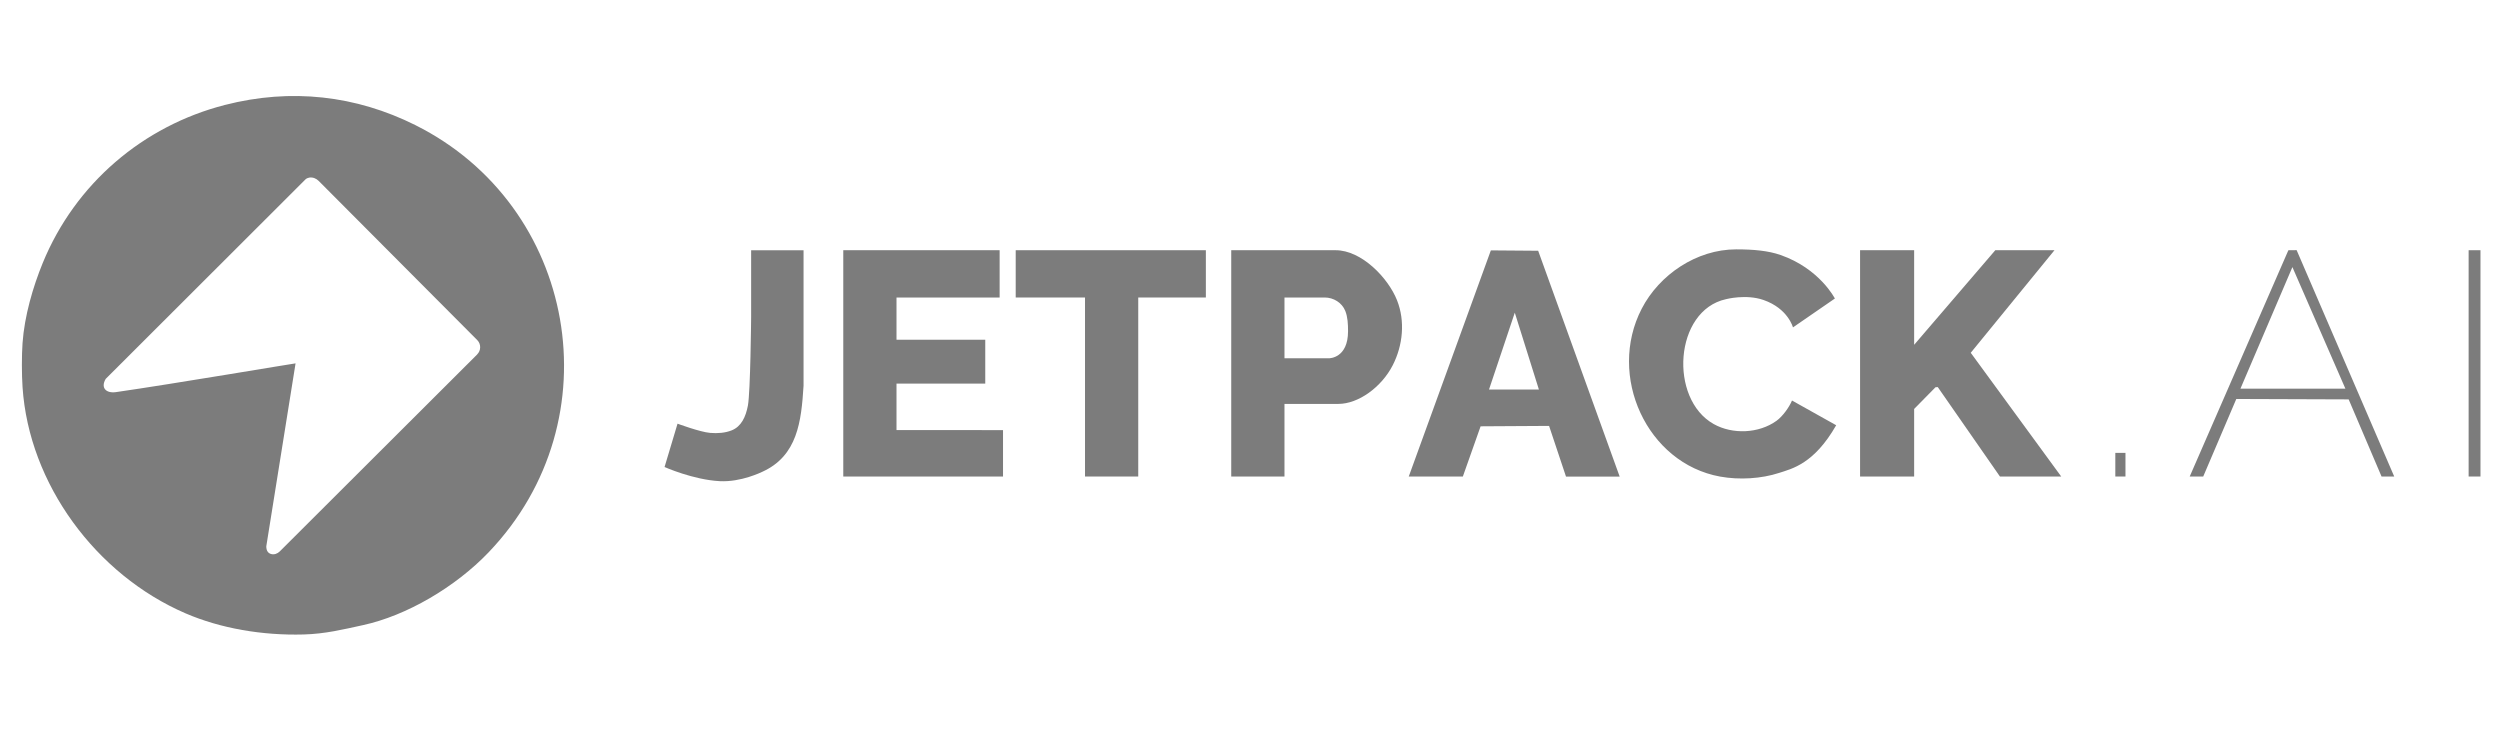
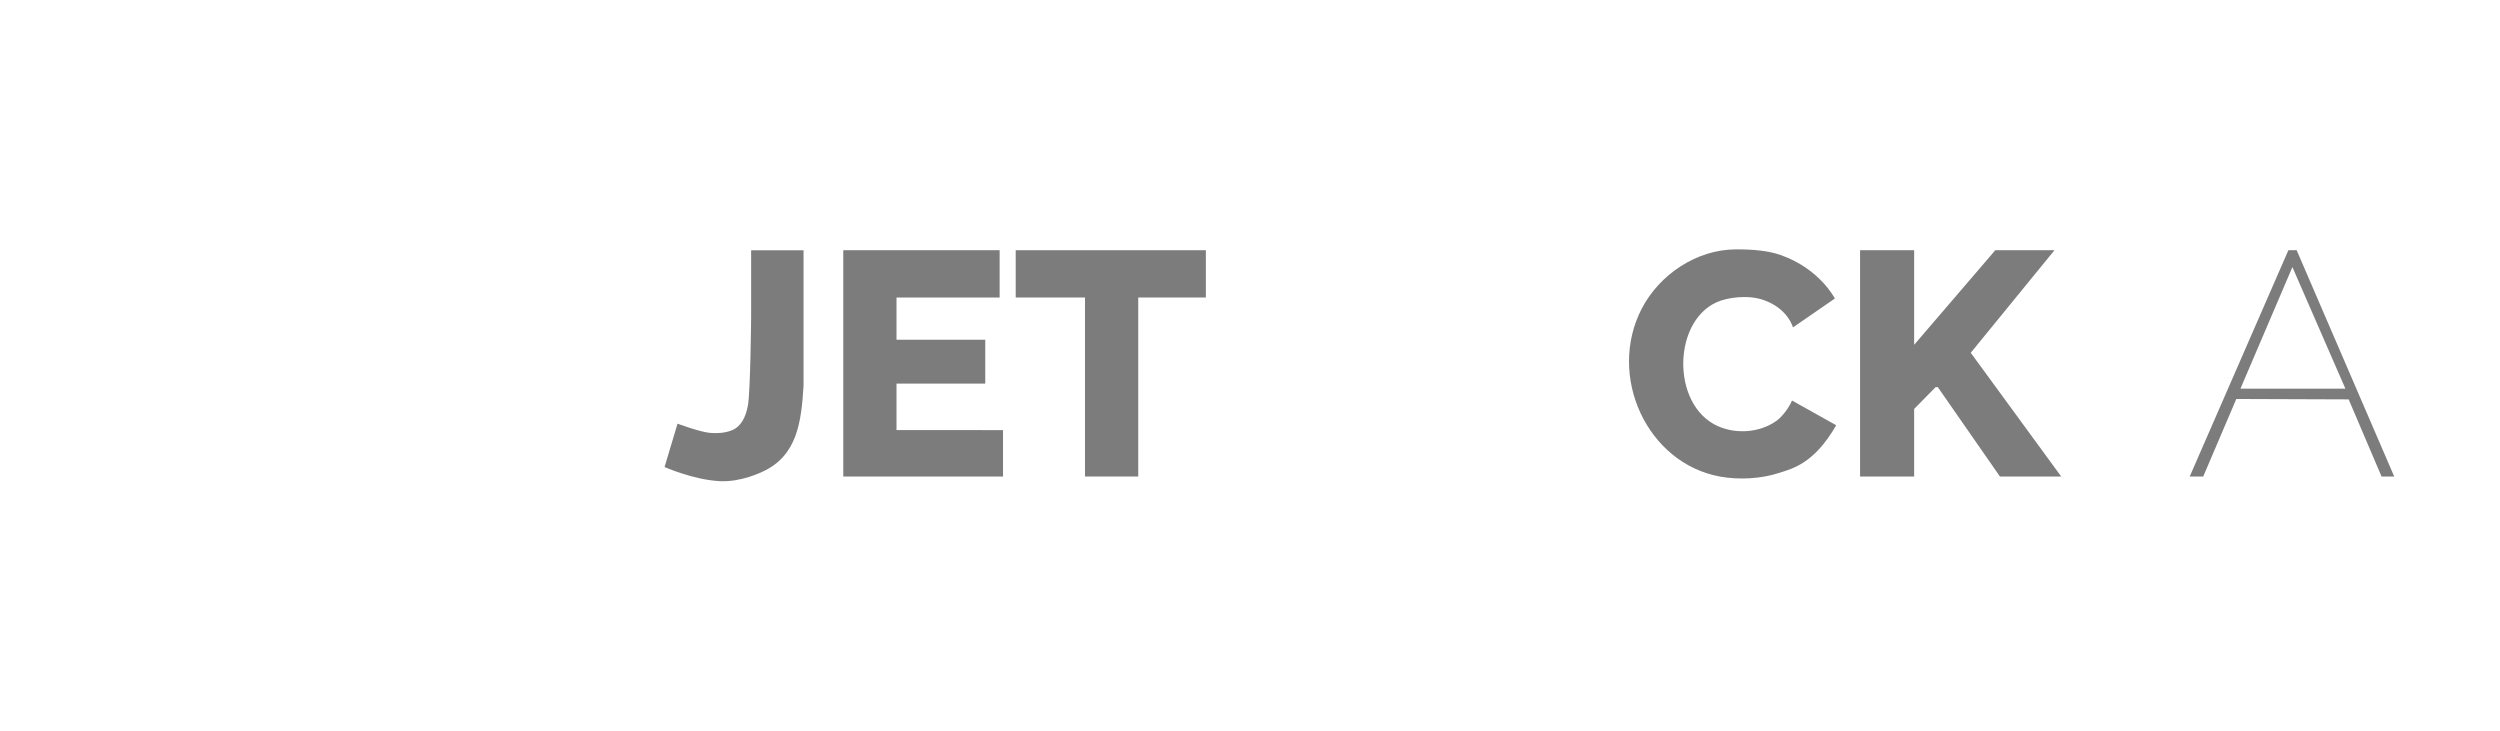
<svg xmlns="http://www.w3.org/2000/svg" width="219" height="64" viewBox="0 0 219 64" fill="none">
  <path d="M167.679 21.919V30.205L174.788 21.919H179.972L172.637 30.904L180.563 41.743H175.195L169.748 33.908L169.547 33.924L167.679 35.824V41.743H162.942V21.919H167.679Z" fill="#7C7C7C" />
  <path d="M87.568 21.919V26.061H78.534V29.76H86.309V33.605H78.534V37.672L87.865 37.678V41.743H73.871V21.919H87.568Z" fill="#7C7C7C" />
  <path d="M160.737 26.149L157.064 28.68C157.064 28.68 156.635 27.025 154.478 26.277C152.956 25.749 151.221 26.202 151.192 26.209C146.663 27.2 146.181 34.942 150.121 37.147C151.774 38.072 154.073 37.981 155.628 36.858C156.157 36.475 156.732 35.681 156.98 35.085L160.85 37.251C158.909 40.645 156.978 41.059 155.847 41.428C154.299 41.935 152.374 42.057 150.681 41.749C144.269 40.583 140.769 32.933 143.814 27.043C145.354 24.063 148.621 21.844 152.088 21.844C153.608 21.844 154.894 21.961 155.973 22.337C159.403 23.53 160.735 26.151 160.735 26.151L160.737 26.149Z" fill="#7C7C7C" />
  <path d="M105.633 21.919V26.061H99.71V41.743H95.047V26.061H88.976V21.919H105.633Z" fill="#7C7C7C" />
  <path d="M70.391 21.919V33.793C70.194 36.922 69.864 39.924 66.786 41.325C66.709 41.36 64.919 42.247 63.052 42.15C60.72 42.028 58.215 40.911 58.215 40.911L59.352 37.114C59.352 37.114 61.319 37.846 62.211 37.922C62.866 37.977 63.521 37.926 64.087 37.703C64.944 37.366 65.328 36.515 65.516 35.53C65.74 34.351 65.8 27.769 65.8 27.769V21.921H70.388L70.391 21.919Z" fill="#7C7C7C" />
-   <path d="M217.29 21.919H216.252V41.743H217.29V21.919Z" fill="#7C7C7C" />
-   <path d="M186.191 39.672H185.302V41.743H186.191V39.672Z" fill="#7C7C7C" />
-   <path d="M36.394 10.963C31.175 8.359 25.502 7.706 19.705 9.193C12.539 11.032 6.594 16.078 3.742 23.041C2.89 25.123 2.143 27.669 1.974 30.057C1.897 31.154 1.901 32.802 1.974 33.904C2.536 42.407 8.419 50.347 16.245 53.726C19.32 55.053 22.993 55.679 26.597 55.58C28.497 55.529 30.079 55.135 31.79 54.763C35.595 53.938 39.881 51.443 42.814 48.372C53.925 36.734 50.478 17.999 36.394 10.965V10.963ZM41.806 31.044L24.504 48.307C24.307 48.504 24.022 48.606 23.754 48.533C23.488 48.462 23.327 48.25 23.327 47.858L25.891 31.831C25.712 31.842 15.229 33.617 10.161 34.349C9.307 34.473 8.791 33.986 9.26 33.19L26.763 15.711C26.858 15.625 26.971 15.581 27.093 15.558C27.393 15.508 27.699 15.629 27.913 15.844L41.806 29.791C41.974 29.959 42.067 30.187 42.062 30.426C42.06 30.659 41.967 30.878 41.803 31.041L41.806 31.044Z" fill="#7C7C7C" />
-   <path d="M122.381 26.306C121.598 24.333 119.271 21.919 117.001 21.919H107.856V41.743H112.52V35.382H117.244C118.992 35.382 121.023 33.919 122.01 31.983C122.892 30.251 123.107 28.138 122.381 26.308V26.306ZM116.408 31.386H112.52V26.061H116.038C116.821 26.061 117.556 26.514 117.848 27.24C118.06 27.769 118.089 28.404 118.089 29.01C118.089 31.386 116.45 31.386 116.408 31.386Z" fill="#7C7C7C" />
-   <path d="M134.741 21.966L130.599 21.933L123.406 41.745H128.145L129.701 37.345L135.699 37.309L137.181 41.748H141.883L134.745 21.97L134.741 21.966ZM130.437 34.123L132.696 27.391L134.807 34.123H130.44H130.437Z" fill="#7C7C7C" />
  <path d="M201.188 21.913L200.462 21.921L191.818 41.743H193.002L195.9 34.951L205.743 34.986L208.624 41.743H209.734L201.185 21.913H201.188ZM196.261 34.05L200.814 23.397L205.458 34.05H196.261Z" fill="#7C7C7C" />
</svg>